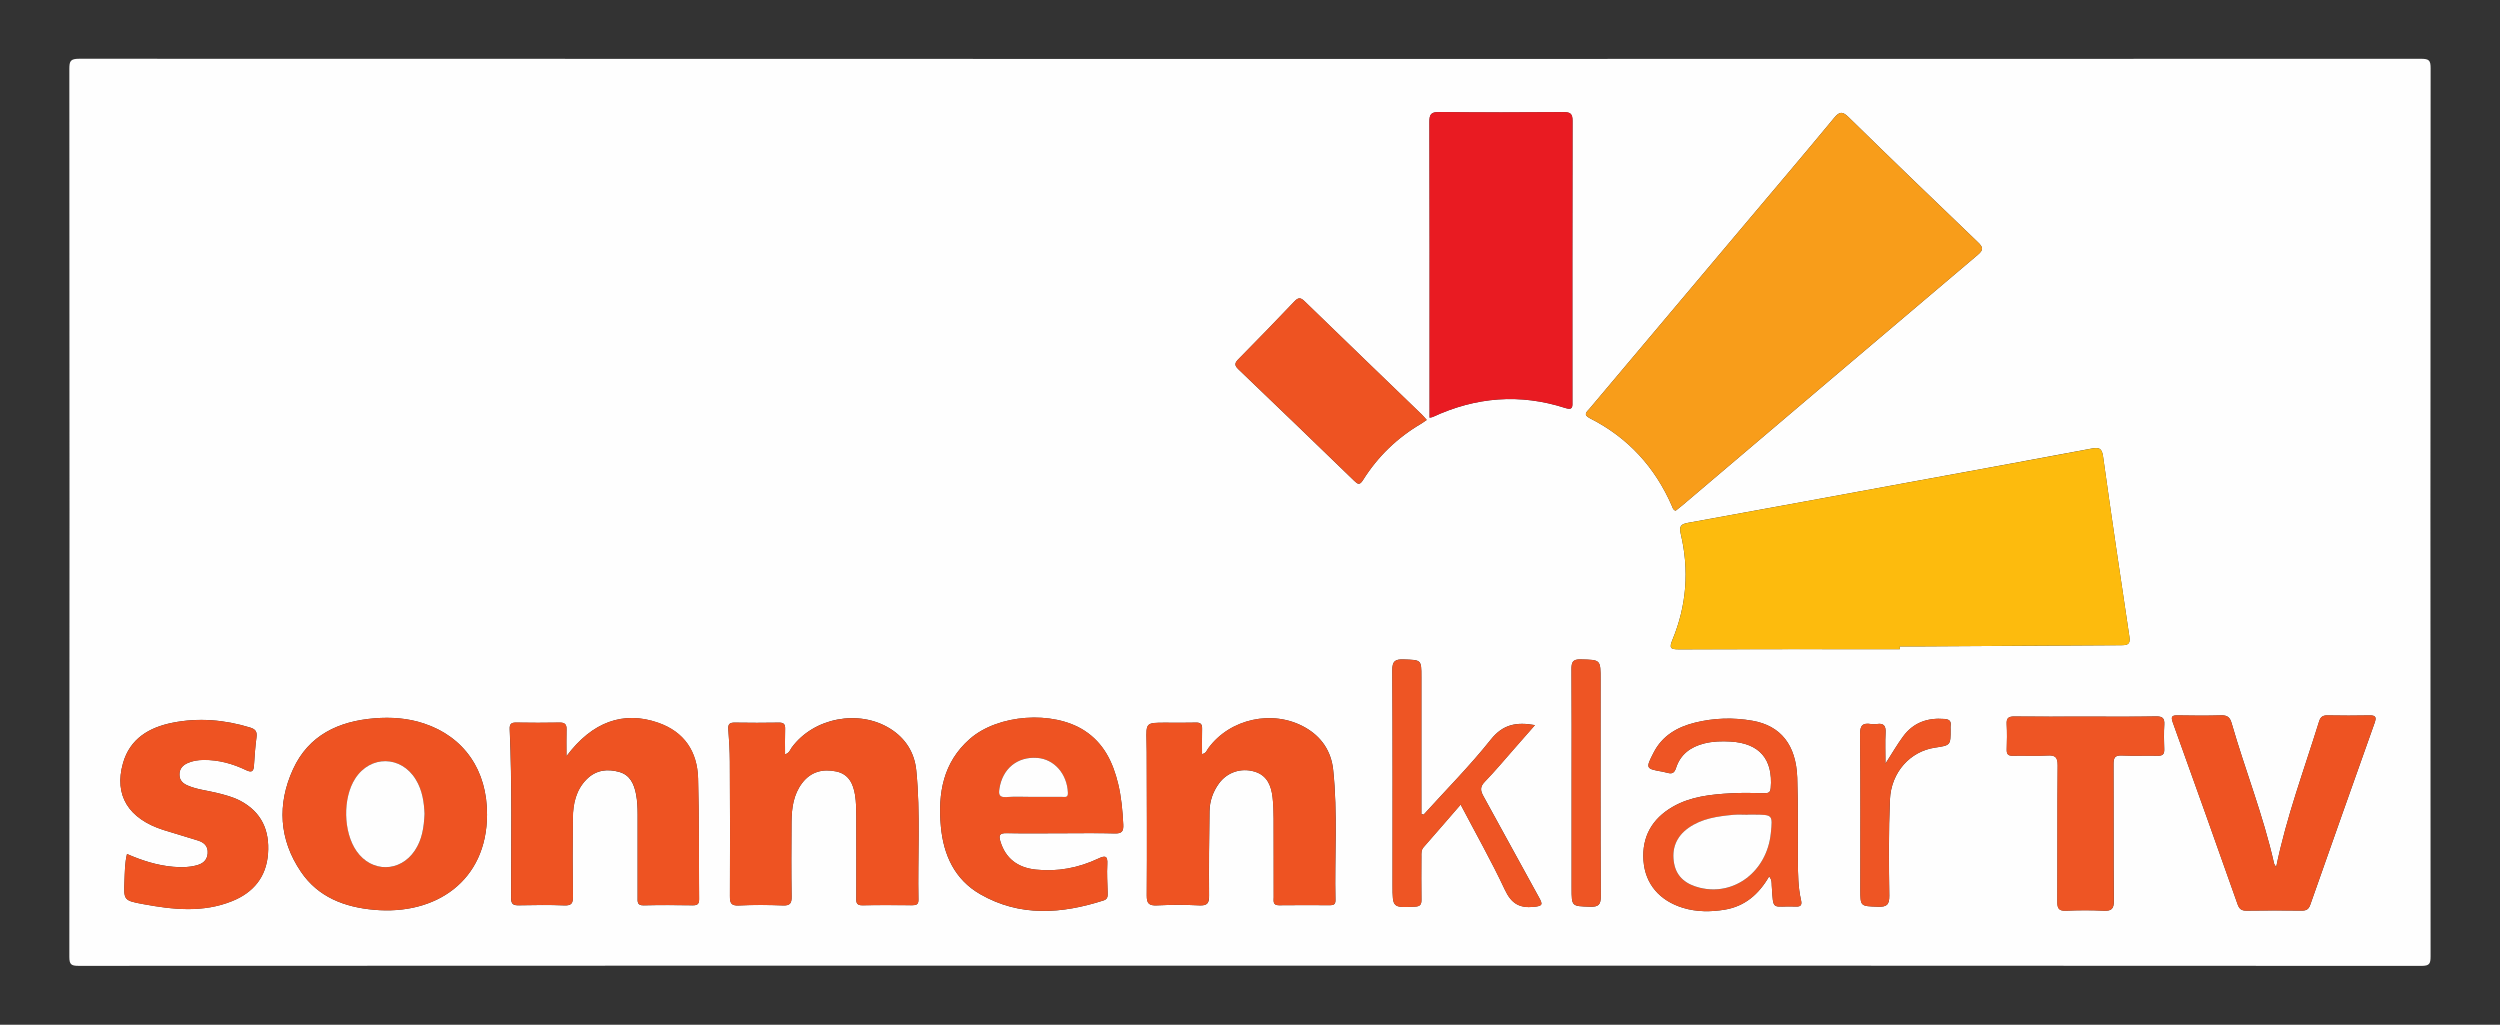
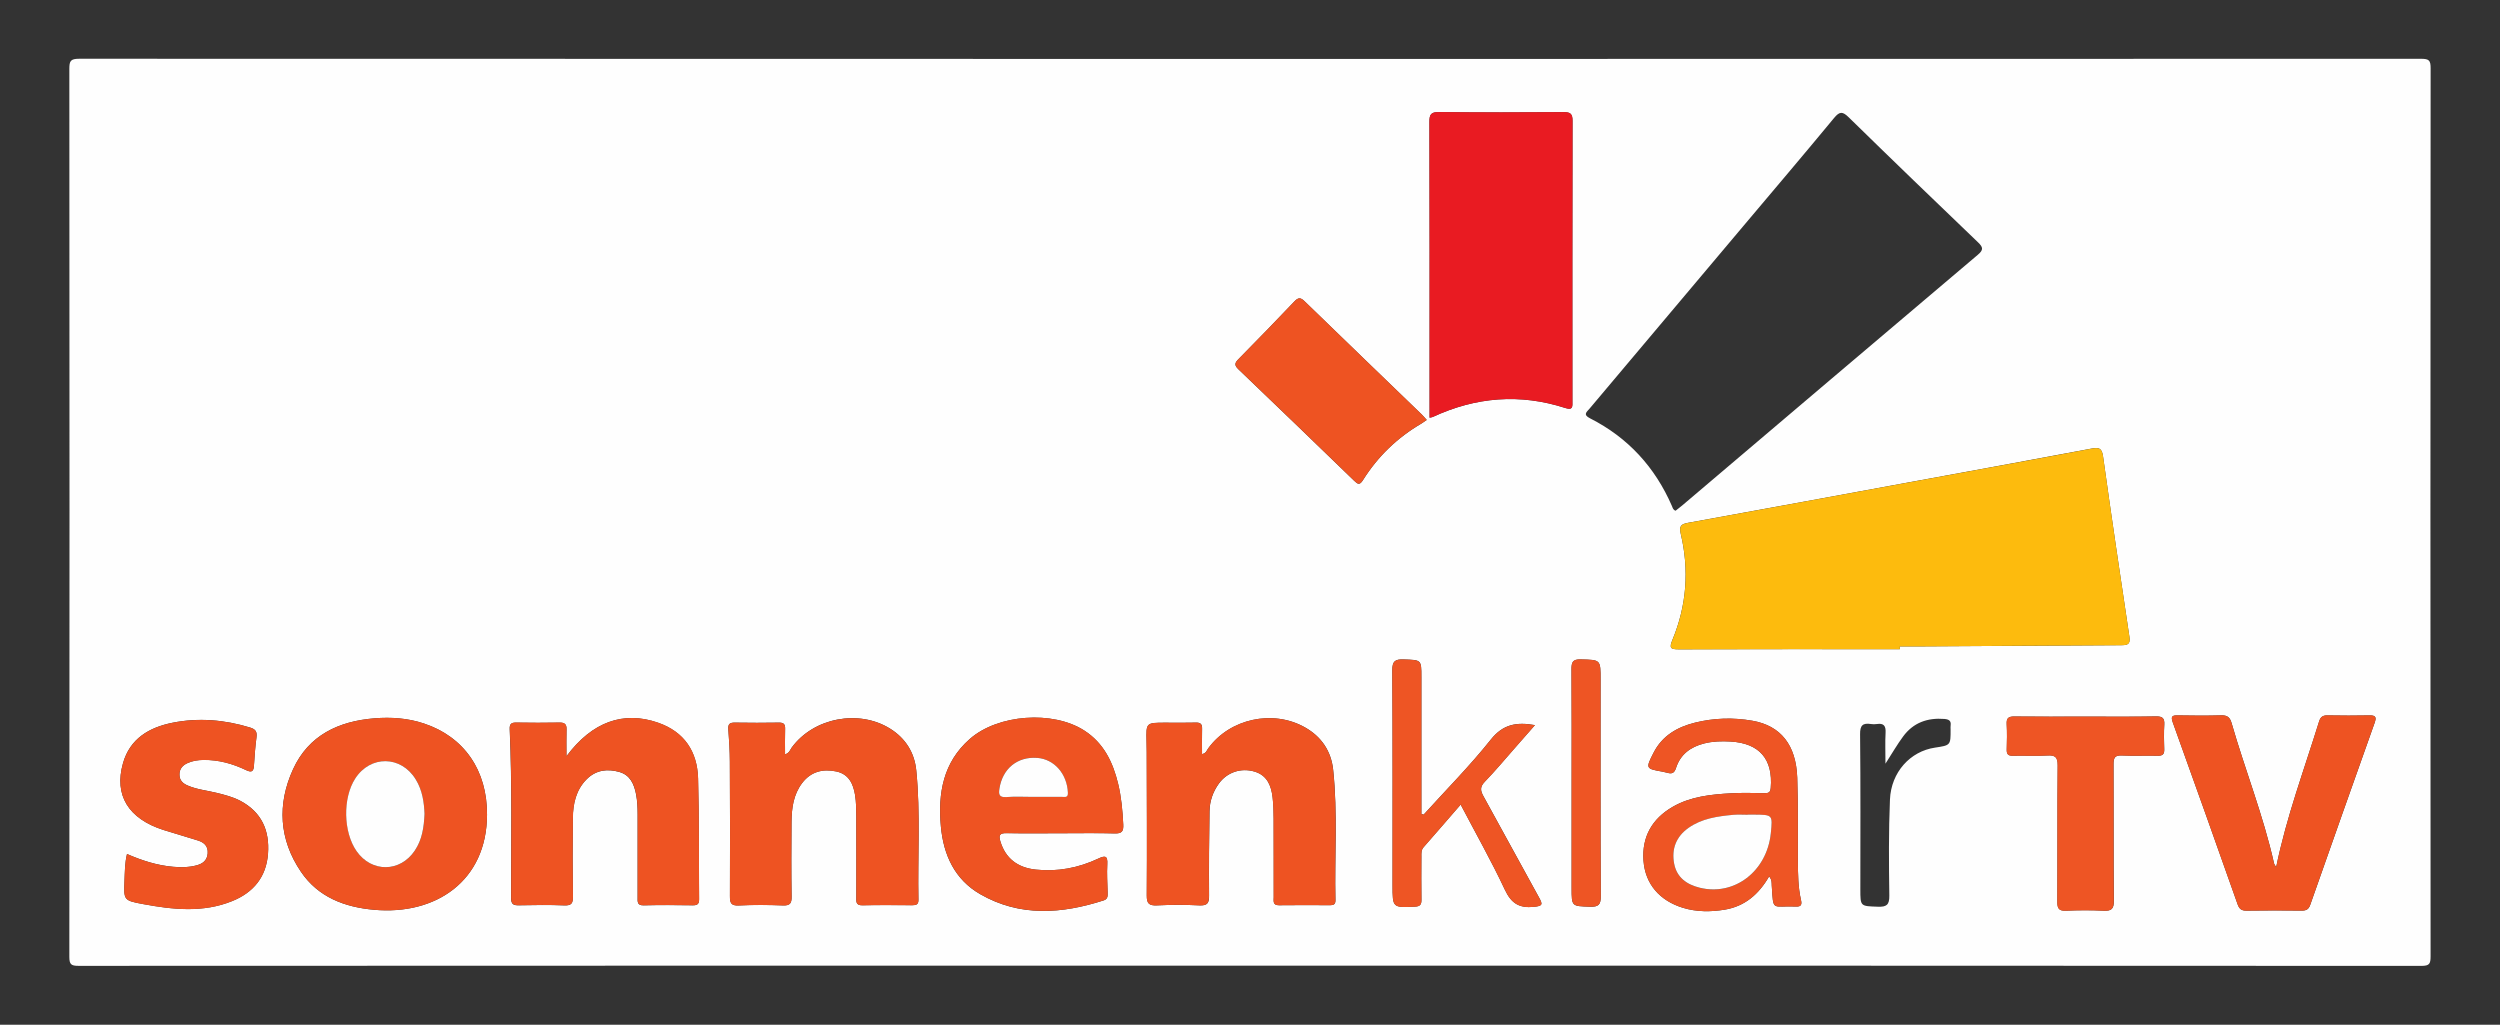
<svg xmlns="http://www.w3.org/2000/svg" id="Ebene_1" x="0px" y="0px" viewBox="0 0 595.28 244" style="enable-background:new 0 0 595.28 244;" xml:space="preserve">
  <rect x="0" y="0" width="595.28" height="244" fill="#333333" stroke="none" />
  <style type="text/css">	.st0{fill:#FEFEFE;}	.st1{fill:#FDBB0D;}	.st2{fill:#F89D1A;}	.st3{fill:#E91B22;}	.st4{fill:#EE5322;}	.st5{fill:#EE5524;}</style>
  <g>
    <path class="st0" d="M297.37,229.94c-92.9,0-185.8-0.01-278.7,0.04c-1.73,0-2.16-0.36-2.16-2.14c0.05-70.47,0.05-140.94,0-211.41  c0-1.87,0.25-2.44,2.34-2.44c185.88,0.06,371.75,0.06,557.63,0.01c1.88,0,2.29,0.35,2.28,2.26c-0.06,70.47-0.06,140.94-0.01,211.41  c0,1.81-0.24,2.32-2.23,2.32C483.48,229.93,390.42,229.94,297.37,229.94z M452.37,154.58c0-0.22,0-0.44,0-0.67  c1.87,0,3.74,0.01,5.61,0c15.67-0.1,31.35-0.21,47.02-0.28c1.48-0.01,2.32-0.12,2.04-1.99c-2.15-14.3-4.27-28.6-6.27-42.92  c-0.29-2.04-0.95-2.25-2.81-1.9c-14.76,2.79-29.54,5.47-44.31,8.19c-17.22,3.17-34.44,6.35-51.68,9.47  c-1.76,0.32-2.19,0.8-1.75,2.7c2.02,8.56,1.39,17.01-1.99,25.16c-0.79,1.91-0.53,2.28,1.5,2.27  C417.29,154.55,434.83,154.58,452.37,154.58z M398.98,121.61c0.5-0.4,1.05-0.81,1.58-1.26c23.45-19.9,46.9-39.82,70.38-59.68  c1.4-1.18,1.28-1.79,0.04-2.98c-10.29-9.86-20.56-19.75-30.74-29.72c-1.49-1.46-2.18-1.51-3.54,0.14  c-7.14,8.64-14.4,17.18-21.63,25.76c-12.19,14.47-24.38,28.94-36.56,43.41c-0.68,0.81-1.68,1.43,0.1,2.33  c9.03,4.58,15.47,11.62,19.5,20.89C398.29,120.9,398.35,121.4,398.98,121.61z M340.4,99.46c0.47-0.11,0.62-0.11,0.75-0.17  c10.26-4.77,20.79-5.63,31.59-2.13c1.87,0.61,1.67-0.45,1.67-1.6c-0.01-22.26-0.02-44.53,0.03-66.79c0-1.64-0.48-2.08-2.1-2.07  c-9.9,0.07-19.81,0.09-29.71-0.01c-1.91-0.02-2.28,0.58-2.27,2.35c0.06,20.47,0.04,40.95,0.04,61.42  C340.4,93.41,340.4,96.36,340.4,99.46z M286.22,179.56c0-2.06-0.04-4.04,0.02-6.03c0.03-1.11-0.37-1.51-1.49-1.47  c-2.42,0.07-4.84,0.02-7.25,0.02c-4.61,0-4.6,0-4.49,4.43c0.02,0.86,0.03,1.71,0.04,2.57c0.02,11.37,0.09,22.74,0.01,34.11  c-0.02,2.01,0.58,2.48,2.48,2.39c3.35-0.16,6.71-0.16,10.06,0c1.92,0.09,2.32-0.58,2.3-2.36c-0.06-6.69,0.01-13.39,0.11-20.09  c0.04-2.38,0.8-4.59,2.21-6.54c1.95-2.7,5.26-3.84,8.53-2.86c2.98,0.9,3.94,3.33,4.27,6.1c0.2,1.7,0.24,3.42,0.25,5.13  c0.03,6.23,0.01,12.46,0.02,18.69c0,0.89-0.27,1.92,1.27,1.9c4.06-0.05,8.11-0.03,12.17-0.01c0.87,0,1.28-0.27,1.26-1.2  c-0.22-10.35,0.56-20.72-0.54-31.05c-0.47-4.41-2.78-7.88-6.73-10.1c-7.65-4.31-17.87-2.07-23.02,5  C287.34,178.66,287.23,179.37,286.22,179.56z M186.93,179.62c0-2.1-0.04-4.09,0.02-6.07c0.03-1.1-0.34-1.51-1.47-1.49  c-3.51,0.05-7.01,0.06-10.52,0c-1.24-0.02-1.63,0.37-1.54,1.61c0.2,2.56,0.35,5.13,0.36,7.69c0.05,10.66,0.07,21.32,0.02,31.98  c-0.01,1.63,0.24,2.35,2.12,2.26c3.5-0.17,7.02-0.14,10.52-0.01c1.69,0.06,2.07-0.51,2.05-2.11c-0.09-5.91-0.07-11.83-0.02-17.74  c0.03-3.3,0.44-6.54,2.53-9.29c2.07-2.72,4.92-3.44,8.13-2.76c2.98,0.63,4.05,2.97,4.47,5.62c0.27,1.68,0.28,3.41,0.29,5.12  c0.03,6.38,0.01,12.76,0.01,19.14c0,1.01-0.2,2.03,1.44,1.99c3.97-0.08,7.95-0.04,11.92-0.02c0.93,0.01,1.45-0.21,1.43-1.29  c-0.2-10.26,0.51-20.55-0.51-30.79c-0.42-4.22-2.52-7.63-6.2-9.94c-7.48-4.69-18.25-2.63-23.46,4.48  C188.13,178.54,187.98,179.3,186.93,179.62z M115.97,194.04c0.07-10.61-5.45-18.59-15.04-21.77c-3.84-1.28-7.79-1.55-11.78-1.23  c-8.53,0.69-15.66,4.02-19.37,12.12c-3.82,8.34-3.34,16.72,1.87,24.41c4.09,6.05,10.38,8.43,17.41,9.06  C103.76,217.96,115.89,209.77,115.97,194.04z M134.88,180.07c0-2.54-0.04-4.47,0.01-6.4c0.04-1.21-0.45-1.63-1.66-1.61  c-3.43,0.06-6.86,0.06-10.3,0c-1.22-0.02-1.63,0.34-1.57,1.59c0.58,13.39,0.34,26.78,0.33,40.18c0,1.57,0.63,1.77,1.94,1.74  c3.59-0.07,7.18-0.12,10.76,0.02c1.72,0.07,2.04-0.54,2.02-2.12c-0.08-6.23-0.08-12.46-0.01-18.69c0.04-3.41,0.74-6.67,3.28-9.22  c2.22-2.23,4.98-2.55,7.81-1.73c2.54,0.73,3.49,2.86,3.96,5.31c0.31,1.62,0.37,3.24,0.37,4.88c0,6.54,0.01,13.08,0,19.62  c0,1.04-0.17,1.98,1.46,1.94c3.9-0.1,7.8-0.06,11.7-0.01c1.11,0.01,1.49-0.36,1.48-1.47c-0.09-9.58,0.04-19.16-0.24-28.73  c-0.18-6.4-3.27-11.12-9.56-13.29C148.46,169.22,141.01,171.85,134.88,180.07z M252.57,198.41c4.29,0,8.58-0.08,12.87,0.04  c1.69,0.05,2.1-0.51,2.02-2.11c-0.16-3.27-0.45-6.52-1.22-9.71c-1.24-5.13-3.42-9.69-8.05-12.67c-7.49-4.83-20.55-3.89-27.26,1.99  c-6.38,5.59-7.63,12.97-6.9,20.86c0.62,6.74,3.27,12.61,9.37,16.11c9.47,5.45,19.4,4.69,29.39,1.48c0.99-0.32,0.97-1.04,0.95-1.85  c-0.06-2.26-0.2-4.52-0.08-6.77c0.12-2.14-0.6-2.06-2.22-1.3c-4.67,2.19-9.61,3.13-14.78,2.59c-4.42-0.46-7.21-2.72-8.43-6.61  c-0.48-1.52-0.29-2.11,1.46-2.07C243.99,198.47,248.28,198.41,252.57,198.41z M541.98,206.47c-0.29-0.5-0.46-0.68-0.5-0.89  c-2.55-11.4-6.9-22.26-10.12-33.45c-0.39-1.35-1.04-1.84-2.46-1.8c-3.43,0.1-6.86,0.08-10.3,0.01c-1.39-0.03-1.76,0.23-1.23,1.68  c5.19,14.4,10.32,28.83,15.42,43.26c0.4,1.13,0.91,1.58,2.15,1.56c4.37-0.07,8.74-0.06,13.1-0.01c1.09,0.01,1.67-0.29,2.05-1.36  c5.08-14.44,10.18-28.88,15.32-43.3c0.44-1.24,0.42-1.86-1.16-1.83c-3.35,0.07-6.71,0.06-10.06,0c-1.13-0.02-1.66,0.4-1.99,1.46  C548.65,183.23,544.45,194.45,541.98,206.47z M30.24,203.35c-0.54,2.21-0.51,4.31-0.6,6.4c-0.18,4.54-0.2,4.66,4.31,5.5  c7.17,1.34,14.38,2.14,21.4-0.72c5.02-2.05,8.06-5.74,8.47-11.27c0.41-5.54-1.54-9.91-6.62-12.59c-1.73-0.91-3.62-1.39-5.51-1.86  c-2.33-0.59-4.76-0.8-7-1.77c-1.16-0.5-1.96-1.23-1.96-2.6c-0.01-1.34,0.71-2.17,1.85-2.71c1.22-0.58,2.53-0.76,3.86-0.78  c3.58-0.05,6.94,0.88,10.13,2.41c1.31,0.63,1.81,0.39,1.9-1.06c0.14-2.25,0.31-4.5,0.6-6.74c0.17-1.31-0.19-1.92-1.53-2.33  c-6.08-1.86-12.25-2.38-18.46-1.14c-5.56,1.11-10.14,3.78-11.8,9.65c-2.16,7.61,1.29,13.21,9.63,15.88  c2.74,0.88,5.52,1.64,8.25,2.52c1.43,0.46,2.43,1.33,2.29,3.07c-0.13,1.69-1.22,2.46-2.65,2.84c-1.82,0.49-3.68,0.5-5.57,0.34  C37.4,206.06,33.81,204.9,30.24,203.35z M339.72,99.99c-0.46-0.51-0.8-0.92-1.17-1.28c-9.3-8.98-18.62-17.95-27.9-26.96  c-0.93-0.91-1.49-0.97-2.41,0c-4.4,4.63-8.85,9.21-13.34,13.76c-0.89,0.9-1.04,1.44-0.04,2.4c9.23,8.83,18.43,17.7,27.61,26.59  c0.84,0.82,1.29,1.06,2.05-0.15c3.53-5.64,8.2-10.15,13.96-13.51C338.87,100.6,339.22,100.33,339.72,99.99z M496.53,170.63  c-5.61,0-11.23,0.04-16.84-0.03c-1.41-0.02-1.95,0.34-1.87,1.81c0.11,2.02,0.07,4.05,0.01,6.07c-0.03,1.11,0.35,1.5,1.48,1.47  c2.73-0.07,5.47,0.1,8.18-0.06c1.92-0.12,2.49,0.41,2.47,2.4c-0.11,10.82-0.02,21.64-0.08,32.46c-0.01,1.62,0.42,2.17,2.08,2.1  c2.96-0.13,5.93-0.15,8.89,0c1.89,0.1,2.51-0.4,2.49-2.4c-0.1-10.82-0.02-21.64-0.08-32.46c-0.01-1.58,0.33-2.19,2.03-2.1  c2.8,0.14,5.61-0.01,8.42,0.06c1.2,0.03,1.68-0.31,1.63-1.56c-0.08-1.94-0.1-3.9,0.01-5.84c0.09-1.52-0.4-1.99-1.96-1.97  C507.76,170.69,502.14,170.63,496.53,170.63z M421.25,208.67c0.72,0.89,0.58,1.54,0.62,2.14c0.42,6.45-0.04,4.79,5.78,5.05  c1.26,0.06,1.43-0.51,1.19-1.56c-0.7-3.06-0.72-6.17-0.74-9.28c-0.04-6.61,0.08-13.23-0.15-19.84  c-0.28-7.83-3.97-12.38-10.66-13.56c-4.58-0.81-9.17-0.67-13.69,0.45c-4.23,1.05-7.8,3.11-9.87,7.17c-1.91,3.75-1.89,3.8,2.18,4.51  c0.38,0.07,0.76,0.17,1.14,0.27c1.08,0.31,1.65,0.04,2.03-1.16c1.04-3.24,3.46-5.02,6.71-5.84c2.07-0.52,4.17-0.57,6.27-0.45  c6.9,0.4,10.14,4.21,9.57,11.05c-0.09,1.1-0.55,1.25-1.46,1.24c-2.65-0.03-5.31-0.12-7.95,0.03c-4.84,0.27-9.68,0.76-13.97,3.25  c-4.87,2.83-7.33,7.14-6.92,12.79c0.41,5.57,3.86,9.53,9.4,11.23c3.27,1,6.62,0.99,9.95,0.44  C415.46,215.8,418.8,212.93,421.25,208.67z M338.98,193.98c-0.18-0.06-0.36-0.13-0.53-0.19c0-0.84,0-1.67,0-2.51  c0-10.04,0-20.08,0-30.13c0-4.09,0-3.99-4.21-4.14c-2.06-0.07-2.73,0.4-2.72,2.62c0.1,17.05,0.06,34.09,0.06,51.14  c0,5.39,0,5.35,5.32,5.11c1.27-0.06,1.58-0.51,1.56-1.67c-0.05-3.42-0.02-6.85-0.01-10.28c0-0.77-0.07-1.52,0.52-2.2  c2.91-3.31,5.79-6.66,8.83-10.16c3.61,6.89,7.33,13.47,10.53,20.28c1.53,3.26,3.42,4.43,6.93,4.07c2.11-0.21,2.1-0.6,1.2-2.22  c-4.45-8.02-8.79-16.11-13.24-24.13c-0.74-1.33-0.84-2.22,0.32-3.43c2.49-2.57,4.78-5.33,7.15-8.02c1.56-1.77,3.12-3.55,4.8-5.47  c-4.4-0.78-7.6-0.2-10.49,3.42C350.02,182.34,344.36,188.04,338.98,193.98z M374.22,186.24c0,8.4,0,16.8,0,25.19  c0,4.44,0,4.33,4.34,4.47c2.01,0.07,2.62-0.41,2.61-2.53c-0.1-17.18-0.05-34.37-0.05-51.55c0-4.8,0-4.68-4.7-4.81  c-2-0.06-2.24,0.72-2.23,2.41C374.25,168.36,374.22,177.3,374.22,186.24z M448.95,181.84c0-2.91-0.1-5.15,0.03-7.37  c0.09-1.62-0.42-2.32-2.07-2.07c-0.46,0.07-0.94,0.07-1.4,0c-1.95-0.3-2.63,0.29-2.6,2.45c0.13,12.29,0.06,24.58,0.06,36.88  c0,4.13,0,4.02,4.15,4.17c2.07,0.08,2.78-0.41,2.75-2.64c-0.11-7.62-0.17-15.25,0.15-22.87c0.28-6.55,4.85-11.5,10.72-12.37  c3.73-0.56,3.73-0.56,3.72-4.35c0-0.31-0.04-0.63,0.01-0.93c0.16-1.15-0.46-1.46-1.48-1.55c-4.02-0.32-7.41,0.87-9.84,4.18  C451.77,177.24,450.61,179.25,448.95,181.84z" />
-     <path class="st1" d="M452.37,154.58c-17.54,0-35.09-0.03-52.63,0.04c-2.04,0.01-2.3-0.36-1.5-2.27c3.37-8.15,4.01-16.59,1.99-25.16  c-0.45-1.9-0.01-2.38,1.75-2.7c17.23-3.12,34.45-6.31,51.68-9.47c14.77-2.72,29.55-5.39,44.31-8.19c1.86-0.35,2.52-0.14,2.81,1.9  c2,14.32,4.12,28.62,6.27,42.92c0.28,1.87-0.55,1.99-2.04,1.99c-15.67,0.06-31.35,0.18-47.02,0.28c-1.87,0.01-3.74,0-5.61,0  C452.37,154.13,452.37,154.35,452.37,154.58z" />
-     <path class="st2" d="M398.98,121.61c-0.63-0.21-0.7-0.72-0.87-1.11c-4.03-9.26-10.47-16.3-19.5-20.89c-1.78-0.9-0.78-1.53-0.1-2.33  c12.19-14.47,24.38-28.94,36.56-43.41c7.22-8.58,14.49-17.11,21.63-25.76c1.36-1.65,2.06-1.6,3.54-0.14  c10.18,9.97,20.44,19.87,30.74,29.72c1.24,1.19,1.36,1.8-0.04,2.98c-23.49,19.86-46.93,39.78-70.38,59.68  C400.03,120.8,399.48,121.22,398.98,121.61z" />
+     <path class="st1" d="M452.37,154.58c-17.54,0-35.09-0.03-52.63,0.04c-2.04,0.01-2.3-0.36-1.5-2.27c3.37-8.15,4.01-16.59,1.99-25.16  c-0.45-1.9-0.01-2.38,1.75-2.7c17.23-3.12,34.45-6.31,51.68-9.47c14.77-2.72,29.55-5.39,44.31-8.19c1.86-0.35,2.52-0.14,2.81,1.9  c2,14.32,4.12,28.62,6.27,42.92c0.28,1.87-0.55,1.99-2.04,1.99c-15.67,0.06-31.35,0.18-47.02,0.28c-1.87,0.01-3.74,0-5.61,0  C452.37,154.13,452.37,154.35,452.37,154.58" />
    <path class="st3" d="M340.4,99.46c0-3.1,0-6.05,0-9.01c0-20.47,0.02-40.95-0.04-61.42c-0.01-1.77,0.36-2.37,2.27-2.35  c9.9,0.1,19.81,0.08,29.71,0.01c1.62-0.01,2.11,0.43,2.1,2.07c-0.05,22.26-0.04,44.53-0.03,66.79c0,1.14,0.2,2.2-1.67,1.6  c-10.8-3.5-21.34-2.64-31.59,2.13C341.02,99.35,340.87,99.36,340.4,99.46z" />
    <path class="st4" d="M286.22,179.56c1.01-0.19,1.12-0.91,1.46-1.37c5.14-7.07,15.37-9.31,23.02-5c3.95,2.22,6.26,5.69,6.73,10.1  c1.1,10.32,0.32,20.7,0.54,31.05c0.02,0.94-0.39,1.21-1.26,1.2c-4.06-0.02-8.11-0.04-12.17,0.01c-1.54,0.02-1.27-1.01-1.27-1.9  c-0.01-6.23,0.01-12.46-0.02-18.69c-0.01-1.71-0.05-3.43-0.25-5.13c-0.32-2.76-1.29-5.2-4.27-6.1c-3.26-0.98-6.58,0.16-8.53,2.86  c-1.4,1.94-2.17,4.16-2.21,6.54c-0.1,6.69-0.17,13.39-0.11,20.09c0.02,1.78-0.38,2.46-2.3,2.36c-3.35-0.17-6.71-0.16-10.06,0  c-1.9,0.09-2.5-0.39-2.48-2.39c0.09-11.37,0.01-22.74-0.01-34.11c0-0.86-0.01-1.71-0.04-2.57c-0.11-4.43-0.11-4.43,4.49-4.43  c2.42,0,4.84,0.05,7.25-0.02c1.12-0.03,1.52,0.37,1.49,1.47C286.18,175.52,286.22,177.51,286.22,179.56z" />
    <path class="st4" d="M186.93,179.62c1.05-0.32,1.2-1.08,1.59-1.61c5.21-7.1,15.98-9.17,23.46-4.48c3.68,2.31,5.78,5.72,6.2,9.94  c1.03,10.24,0.31,20.53,0.51,30.79c0.02,1.08-0.5,1.29-1.43,1.29c-3.97-0.02-7.95-0.07-11.92,0.02c-1.64,0.03-1.44-0.98-1.44-1.99  c0-6.38,0.02-12.76-0.01-19.14c-0.01-1.71-0.02-3.44-0.29-5.12c-0.42-2.66-1.49-4.99-4.47-5.62c-3.22-0.68-6.06,0.03-8.13,2.76  c-2.09,2.74-2.5,5.99-2.53,9.29c-0.05,5.91-0.07,11.83,0.02,17.74c0.02,1.6-0.36,2.17-2.05,2.11c-3.5-0.13-7.02-0.16-10.52,0.01  c-1.88,0.09-2.13-0.63-2.12-2.26c0.06-10.66,0.03-21.32-0.02-31.98c-0.01-2.56-0.17-5.13-0.36-7.69c-0.09-1.24,0.3-1.63,1.54-1.61  c3.51,0.07,7.01,0.06,10.52,0c1.13-0.02,1.51,0.39,1.47,1.49C186.89,175.53,186.93,177.52,186.93,179.62z" />
    <path class="st4" d="M115.97,194.04c-0.08,15.73-12.21,23.92-26.9,22.59c-7.03-0.63-13.32-3.02-17.41-9.06  c-5.21-7.69-5.69-16.08-1.87-24.41c3.71-8.1,10.84-11.42,19.37-12.12c3.98-0.32,7.94-0.05,11.78,1.23  C110.52,175.45,116.03,183.44,115.97,194.04z M101.09,193.81c-0.11-2.69-0.49-5.59-2.08-8.21c-3.48-5.72-10.81-5.83-14.42-0.22  c-3,4.65-2.84,12.75,0.33,17.3c3.59,5.14,10.39,5.07,13.87-0.16C100.49,199.97,100.95,197.07,101.09,193.81z" />
    <path class="st4" d="M134.88,180.07c6.13-8.21,13.58-10.85,21.8-8.01c6.29,2.17,9.37,6.89,9.56,13.29  c0.27,9.57,0.15,19.15,0.24,28.73c0.01,1.11-0.36,1.49-1.48,1.47c-3.9-0.05-7.8-0.09-11.7,0.01c-1.63,0.04-1.46-0.9-1.46-1.94  c0.01-6.54,0.01-13.08,0-19.62c0-1.63-0.06-3.26-0.37-4.88c-0.46-2.44-1.42-4.58-3.96-5.31c-2.84-0.81-5.6-0.5-7.81,1.73  c-2.54,2.55-3.24,5.81-3.28,9.22c-0.08,6.23-0.08,12.46,0.01,18.69c0.02,1.57-0.3,2.18-2.02,2.12c-3.58-0.14-7.18-0.08-10.76-0.02  c-1.31,0.02-1.94-0.18-1.94-1.74c0.01-13.39,0.25-26.79-0.33-40.18c-0.05-1.25,0.36-1.61,1.57-1.59c3.43,0.07,6.86,0.06,10.3,0  c1.21-0.02,1.69,0.39,1.66,1.61C134.84,175.6,134.88,177.53,134.88,180.07z" />
    <path class="st4" d="M252.57,198.41c-4.29,0-8.58,0.06-12.87-0.03c-1.74-0.03-1.93,0.55-1.46,2.07c1.22,3.89,4.01,6.15,8.43,6.61  c5.17,0.54,10.11-0.4,14.78-2.59c1.62-0.76,2.34-0.84,2.22,1.3c-0.12,2.25,0.02,4.51,0.08,6.77c0.02,0.81,0.04,1.53-0.95,1.85  c-9.99,3.21-19.92,3.96-29.39-1.48c-6.1-3.51-8.75-9.38-9.37-16.11c-0.73-7.89,0.52-15.27,6.9-20.86  c6.71-5.88,19.77-6.82,27.26-1.99c4.63,2.98,6.81,7.55,8.05,12.67c0.77,3.19,1.05,6.44,1.22,9.71c0.08,1.6-0.33,2.16-2.02,2.11  C261.15,198.33,256.86,198.41,252.57,198.41z M245.94,189.75c2.34,0,4.67,0.01,7.01-0.01c0.65,0,1.36,0.23,1.32-0.98  c-0.18-4.48-3.24-8.02-7.32-8.31c-4.71-0.34-8.23,2.55-8.98,7.29c-0.22,1.37-0.1,2.18,1.66,2.04  C241.72,189.63,243.84,189.75,245.94,189.75z" />
    <path class="st4" d="M541.98,206.47c2.47-12.02,6.68-23.25,10.21-34.67c0.33-1.07,0.86-1.48,1.99-1.46c3.35,0.06,6.71,0.07,10.06,0  c1.58-0.03,1.6,0.59,1.16,1.83c-5.13,14.42-10.24,28.86-15.32,43.3c-0.38,1.07-0.96,1.37-2.05,1.36c-4.37-0.06-8.74-0.07-13.1,0.01  c-1.23,0.02-1.75-0.42-2.15-1.56c-5.1-14.44-10.23-28.86-15.42-43.26c-0.52-1.45-0.16-1.71,1.23-1.68  c3.43,0.07,6.87,0.09,10.3-0.01c1.42-0.04,2.07,0.45,2.46,1.8c3.22,11.2,7.57,22.05,10.12,33.45  C541.52,205.79,541.69,205.97,541.98,206.47z" />
    <path class="st4" d="M30.24,203.35c3.57,1.56,7.16,2.72,10.99,3.05c1.88,0.17,3.75,0.15,5.57-0.34c1.44-0.38,2.52-1.15,2.65-2.84  c0.14-1.74-0.86-2.61-2.29-3.07c-2.74-0.89-5.51-1.65-8.25-2.52c-8.33-2.67-11.79-8.27-9.63-15.88c1.67-5.87,6.24-8.54,11.8-9.65  c6.21-1.24,12.39-0.72,18.46,1.14c1.34,0.41,1.7,1.01,1.53,2.33c-0.29,2.23-0.46,4.49-0.6,6.74c-0.09,1.45-0.59,1.69-1.9,1.06  c-3.19-1.53-6.55-2.46-10.13-2.41c-1.33,0.02-2.64,0.2-3.86,0.78c-1.14,0.54-1.86,1.37-1.85,2.71c0.01,1.37,0.8,2.1,1.96,2.6  c2.24,0.97,4.67,1.18,7,1.77c1.89,0.47,3.78,0.95,5.51,1.86c5.07,2.68,7.02,7.05,6.62,12.59c-0.41,5.54-3.45,9.23-8.47,11.27  c-7.02,2.86-14.23,2.06-21.4,0.72c-4.51-0.84-4.49-0.97-4.31-5.5C29.73,207.66,29.71,205.56,30.24,203.35z" />
    <path class="st4" d="M339.72,99.99c-0.5,0.34-0.86,0.62-1.24,0.84c-5.76,3.37-10.43,7.88-13.96,13.51  c-0.76,1.21-1.21,0.97-2.05,0.15c-9.18-8.89-18.37-17.76-27.61-26.59c-1-0.96-0.85-1.5,0.04-2.4c4.49-4.55,8.94-9.13,13.34-13.76  c0.93-0.97,1.48-0.91,2.41,0c9.28,9.01,18.6,17.98,27.9,26.96C338.92,99.07,339.26,99.48,339.72,99.99z" />
    <path class="st5" d="M496.53,170.63c5.61,0,11.23,0.06,16.84-0.04c1.56-0.03,2.05,0.45,1.96,1.97c-0.11,1.94-0.09,3.89-0.01,5.84  c0.05,1.25-0.44,1.59-1.63,1.56c-2.81-0.07-5.62,0.08-8.42-0.06c-1.7-0.09-2.04,0.52-2.03,2.1c0.07,10.82-0.02,21.64,0.08,32.46  c0.02,2-0.6,2.5-2.49,2.4c-2.96-0.15-5.93-0.13-8.89,0c-1.66,0.07-2.09-0.48-2.08-2.1c0.07-10.82-0.02-21.64,0.08-32.46  c0.02-1.99-0.55-2.52-2.47-2.4c-2.72,0.17-5.46,0-8.18,0.06c-1.13,0.03-1.51-0.36-1.48-1.47c0.06-2.02,0.1-4.05-0.01-6.07  c-0.08-1.47,0.46-1.83,1.87-1.81C485.3,170.68,490.91,170.63,496.53,170.63z" />
    <path class="st5" d="M421.25,208.67c-2.45,4.26-5.79,7.14-10.57,7.93c-3.33,0.55-6.67,0.56-9.95-0.44  c-5.55-1.69-8.99-5.65-9.4-11.23c-0.42-5.65,2.04-9.97,6.92-12.79c4.3-2.49,9.14-2.98,13.97-3.25c2.64-0.15,5.3-0.06,7.95-0.03  c0.91,0.01,1.37-0.14,1.46-1.24c0.57-6.84-2.67-10.65-9.57-11.05c-2.1-0.12-4.19-0.07-6.27,0.45c-3.25,0.82-5.67,2.6-6.71,5.84  c-0.39,1.2-0.95,1.46-2.03,1.16c-0.37-0.11-0.75-0.2-1.14-0.27c-4.07-0.71-4.1-0.76-2.18-4.51c2.07-4.06,5.64-6.12,9.87-7.17  c4.52-1.12,9.11-1.26,13.69-0.45c6.7,1.18,10.39,5.73,10.66,13.56c0.23,6.61,0.11,13.23,0.15,19.84c0.02,3.11,0.04,6.23,0.74,9.28  c0.24,1.06,0.07,1.62-1.19,1.56c-5.82-0.26-5.36,1.4-5.78-5.05C421.82,210.21,421.97,209.56,421.25,208.67z M416.18,193.97  c0,0.01,0,0.02,0,0.04c-1.17,0-2.34-0.09-3.5,0.02c-3.73,0.35-7.44,0.86-10.62,3.1c-2.99,2.1-4.1,5.07-3.42,8.56  c0.63,3.25,2.96,4.93,6.09,5.7c8.22,2.03,15.97-3.88,16.92-12.93c0.46-4.43,0.46-4.44-3.83-4.48  C417.27,193.96,416.72,193.97,416.18,193.97z" />
    <path class="st5" d="M338.98,193.98c5.37-5.93,11.03-11.64,16.02-17.89c2.89-3.62,6.1-4.2,10.49-3.42c-1.68,1.92-3.24,3.7-4.8,5.47  c-2.37,2.69-4.66,5.45-7.15,8.02c-1.16,1.2-1.06,2.1-0.32,3.43c4.45,8.02,8.79,16.11,13.24,24.13c0.9,1.62,0.91,2.01-1.2,2.22  c-3.51,0.36-5.4-0.82-6.93-4.07c-3.2-6.82-6.91-13.39-10.53-20.28c-3.03,3.5-5.91,6.84-8.83,10.16c-0.59,0.67-0.52,1.43-0.52,2.2  c-0.01,3.43-0.04,6.85,0.01,10.28c0.02,1.16-0.29,1.61-1.56,1.67c-5.32,0.24-5.32,0.28-5.32-5.11c0-17.05,0.05-34.1-0.06-51.14  c-0.01-2.22,0.66-2.69,2.72-2.62c4.2,0.15,4.21,0.04,4.21,4.14c0,10.04,0,20.08,0,30.13c0,0.84,0,1.67,0,2.51  C338.63,193.85,338.8,193.91,338.98,193.98z" />
    <path class="st5" d="M374.22,186.24c0-8.94,0.04-17.88-0.03-26.83c-0.01-1.69,0.22-2.46,2.23-2.41c4.69,0.14,4.7,0.02,4.7,4.81  c0,17.18-0.04,34.37,0.05,51.55c0.01,2.12-0.6,2.6-2.61,2.53c-4.33-0.15-4.34-0.04-4.34-4.47  C374.22,203.04,374.22,194.64,374.22,186.24z" />
-     <path class="st5" d="M448.95,181.84c1.66-2.59,2.82-4.6,4.19-6.47c2.42-3.31,5.81-4.5,9.84-4.18c1.02,0.08,1.64,0.4,1.48,1.55  c-0.04,0.31-0.01,0.62-0.01,0.93c0.01,3.79,0.01,3.79-3.72,4.35c-5.87,0.87-10.44,5.82-10.72,12.37  c-0.33,7.61-0.26,15.24-0.15,22.87c0.03,2.23-0.67,2.72-2.75,2.64c-4.15-0.15-4.15-0.04-4.15-4.17c0-12.29,0.06-24.59-0.06-36.88  c-0.02-2.16,0.65-2.76,2.6-2.45c0.46,0.07,0.94,0.07,1.4,0c1.66-0.25,2.17,0.45,2.07,2.07  C448.85,176.69,448.95,178.93,448.95,181.84z" />
    <path class="st0" d="M101.09,193.81c-0.15,3.26-0.6,6.16-2.31,8.71c-3.48,5.22-10.28,5.3-13.87,0.16  c-3.18-4.55-3.33-12.65-0.33-17.3c3.62-5.61,10.94-5.5,14.42,0.22C100.6,188.21,100.98,191.12,101.09,193.81z" />
    <path class="st0" d="M245.94,189.75c-2.1,0-4.21-0.12-6.3,0.04c-1.77,0.14-1.88-0.67-1.66-2.04c0.74-4.74,4.27-7.63,8.98-7.29  c4.08,0.29,7.14,3.83,7.32,8.31c0.05,1.21-0.67,0.98-1.32,0.98C250.61,189.76,248.28,189.75,245.94,189.75z" />
    <path class="st0" d="M416.18,193.97c0.55,0,1.09,0,1.64,0c4.29,0.04,4.29,0.05,3.83,4.48c-0.94,9.05-8.7,14.96-16.92,12.93  c-3.13-0.77-5.46-2.45-6.09-5.7c-0.68-3.49,0.44-6.46,3.42-8.56c3.18-2.24,6.88-2.75,10.62-3.1c1.16-0.11,2.33-0.02,3.5-0.02  C416.18,193.99,416.18,193.98,416.18,193.97z" />
  </g>
</svg>